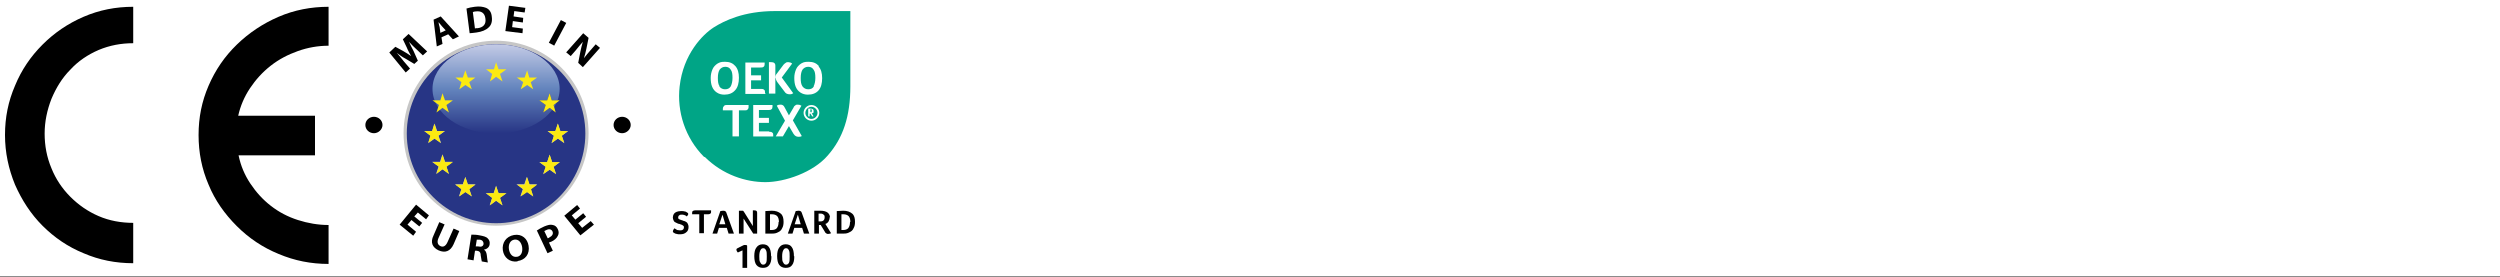
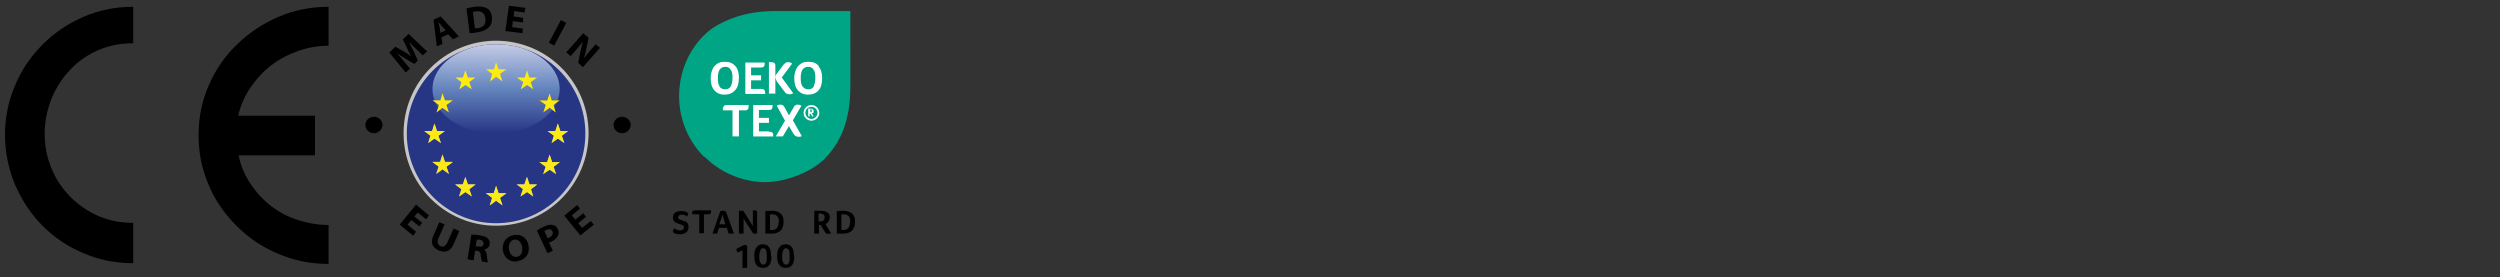
<svg xmlns="http://www.w3.org/2000/svg" id="Calque_1" version="1.1" viewBox="0 0 700 77.6">
  <rect x="0" y="0" width="700" height="77.6" fill="#333333" stroke="none" />
  <defs>
    <linearGradient id="Dégradé_sans_nom_11" data-name="Dégradé sans nom 11" x1="138.9" y1="12.4" x2="138.9" y2="37.3" gradientUnits="userSpaceOnUse">
      <stop offset="0" stop-color="#c4cbe6" />
      <stop offset=".5" stop-color="#6384bd" />
      <stop offset="1" stop-color="#273585" />
    </linearGradient>
  </defs>
-   <rect width="700" height="77.4" fill="#fff" />
  <path d="M37.3,12.1c-3.4,0-6.6.6-9.7,1.9-3,1.3-5.7,3.1-7.9,5.5-2.3,2.3-4,5.1-5.3,8.2-1.2,3.1-1.9,6.3-1.9,9.7s.6,6.6,1.9,9.7c1.2,3,3,5.7,5.3,8,2.3,2.3,4.9,4.1,7.9,5.4,3,1.3,6.3,1.9,9.7,1.9v11.3c-4.9,0-9.5-.9-13.9-2.8-4.4-1.8-8.2-4.4-11.5-7.7-3.3-3.3-5.8-7.2-7.7-11.5-1.8-4.4-2.8-9-2.8-13.9s.9-9.4,2.8-13.8c1.8-4.4,4.4-8.2,7.7-11.5,3.3-3.3,7.1-5.9,11.5-7.8,4.4-1.9,9-2.8,13.9-2.8v10.2ZM88.2,32.4v11.1h-21.4c.6,2.9,1.7,5.5,3.3,7.9,1.6,2.4,3.5,4.5,5.7,6.2,2.3,1.8,4.8,3.1,7.6,4,2.8.9,5.7,1.4,8.6,1.4v10.9c-4.9,0-9.5-.9-14-2.8-4.4-1.8-8.3-4.4-11.7-7.8-3.4-3.4-6.1-7.2-7.9-11.6-1.9-4.4-2.8-9-2.8-13.9s.9-9.4,2.8-13.8c1.9-4.4,4.5-8.2,7.9-11.5,3.4-3.3,7.3-5.9,11.7-7.8,4.4-1.9,9.1-2.8,14-2.8v10.9c-2.9,0-5.8.5-8.6,1.5s-5.3,2.3-7.6,4.1c-2.3,1.8-4.2,3.9-5.8,6.3-1.6,2.4-2.7,5-3.3,7.7h21.4Z" />
  <g>
    <path d="M188.8,63.9c.3.2.6.4.8.5.2,0,.5.1.8.1s.6,0,.8-.2c.2-.1.3-.4.3-.6,0-.2,0-.4-.2-.5-.1-.1-.3-.2-.5-.3-.2,0-.4-.2-.6-.2-.2,0-.4-.1-.6-.2s-.4-.2-.6-.3c-.2-.1-.3-.3-.4-.5-.1-.2-.2-.5-.2-.8s.1-.7.3-1c.2-.3.5-.5.8-.6.3-.1.7-.2,1.2-.2s.7,0,1,.1c.3,0,.5.2.7.3.2.1.3.2.3.4s0,.2-.1.3c0,.1-.2.3-.3.4-.2-.2-.4-.3-.7-.4-.3-.1-.5-.1-.7-.1s-.6,0-.7.2c-.2.1-.3.3-.3.5s0,.2,0,.3c0,.1.2.2.3.3.1,0,.4.2.8.3.2,0,.4.2.6.2.2,0,.4.2.6.3.2.1.3.3.4.5.1.2.2.5.2.8,0,.7-.2,1.2-.6,1.5-.4.4-1,.6-1.7.6s-.7,0-1-.1c-.3,0-.6-.2-.8-.3-.2-.1-.3-.3-.3-.4s.1-.5.4-.8" />
    <path d="M195.8,60h-2c0-.1,0-.2,0-.4,0-.2,0-.4.2-.5.1-.1.3-.2.6-.2h4.5c0,.1,0,.3,0,.4,0,.2,0,.4-.2.5-.1.1-.3.2-.6.2h-1.2v5.3h-1.3v-5.3h0Z" />
    <path d="M204,65.4l-.5-1.6h-2.2l-.5,1.6h-1.3l2.2-6.3c.2,0,.5-.1.8-.1.5,0,.8.2.9.6l2.1,5.8h-1.4ZM202.3,60.1l-.9,2.7h1.7l-.8-2.7Z" />
    <path d="M212,65.4h-1.1l-2.7-4.2v4.2h-1.3v-6.4c.2,0,.4,0,.6,0s.3,0,.5,0c.1,0,.2.2.3.3l2.5,4v-4.4c.2,0,.3,0,.4,0,.6,0,.8.2.8.7v5.7Z" />
    <path d="M219.4,62.1c0,.7-.1,1.3-.4,1.8-.2.5-.6.9-1.1,1.1-.5.3-1,.4-1.6.4h-2v-6.3c.6,0,1.2-.1,1.8-.1,1.1,0,1.9.3,2.5.8.6.5.8,1.3.8,2.3M218.1,62.1c0-.7-.2-1.3-.5-1.6-.3-.3-.8-.5-1.4-.5s-.4,0-.6,0v4.4h.5c.7,0,1.1-.2,1.4-.5.3-.4.5-.9.5-1.7" />
-     <path d="M225.1,65.4l-.5-1.6h-2.2l-.5,1.6h-1.3l2.2-6.3c.2,0,.5-.1.8-.1.5,0,.8.2.9.6l2.1,5.8h-1.4ZM223.4,60.1l-.9,2.7h1.7l-.8-2.7Z" />
    <path d="M232.3,60.8c0,.5-.1.8-.3,1.2-.2.3-.5.6-.9.7l1.6,2.6c-.2.1-.5.2-.8.2s-.4,0-.6-.2c-.2-.1-.3-.3-.4-.5l-1.1-1.8h-.5v2.4h-1.3v-6.4c.6,0,1.1,0,1.7,0,.9,0,1.6.2,2,.5.4.3.7.8.7,1.4M230.9,60.9c0-.4,0-.6-.3-.8-.2-.2-.5-.3-.9-.3s-.2,0-.3,0c0,0-.2,0-.2,0v2.2h.5c.4,0,.7-.1.9-.3.2-.2.3-.5.3-.9" />
    <path d="M239.4,62.1c0,.7-.1,1.3-.4,1.8-.2.5-.6.9-1.1,1.1-.5.3-1,.4-1.6.4h-2v-6.3c.6,0,1.2-.1,1.8-.1,1.1,0,1.9.3,2.5.8.6.5.8,1.3.8,2.3M238.1,62.1c0-.7-.2-1.3-.5-1.6-.3-.3-.8-.5-1.4-.5s-.4,0-.6,0v4.4h.5c.7,0,1.1-.2,1.4-.5.3-.4.5-.9.5-1.7" />
    <path d="M207.9,74.9v-4.8l-1.3.6c-.3-.3-.4-.6-.4-.8s.1-.3.3-.4l1.4-.7c.1,0,.2-.1.4-.2.1,0,.2,0,.4,0,.2,0,.4,0,.5.2v6.2h-1.3Z" />
    <path d="M216,71.8c0,1.1-.2,1.9-.6,2.4-.4.6-1,.8-1.8.8s-1.4-.3-1.8-.8c-.4-.5-.6-1.4-.6-2.5s.2-1.9.6-2.4c.4-.6,1-.9,1.8-.9s1.4.3,1.7.8c.4.5.6,1.4.6,2.5M214.7,71.8c0-.8,0-1.3-.2-1.7-.2-.4-.4-.6-.8-.6s-.6.2-.8.6c-.2.4-.3.9-.3,1.7s0,1.3.3,1.7c.2.4.4.6.8.6s.6-.2.8-.5c.2-.4.2-.9.2-1.7" />
    <path d="M222.4,71.8c0,1.1-.2,1.9-.6,2.4-.4.6-1,.8-1.8.8s-1.4-.3-1.8-.8c-.4-.5-.6-1.4-.6-2.5s.2-1.9.6-2.4c.4-.6,1-.9,1.8-.9s1.4.3,1.7.8c.4.5.6,1.4.6,2.5M221.1,71.8c0-.8,0-1.3-.2-1.7-.2-.4-.4-.6-.8-.6s-.6.2-.8.6c-.2.4-.3.9-.3,1.7s0,1.3.3,1.7c.2.4.4.6.8.6s.6-.2.8-.5c.2-.4.2-.9.2-1.7" />
    <path d="M197.3,43.9c5.1,5.1,11.6,7.1,17,7.1s13.4-2.7,17.5-7.5c4.2-4.8,6.3-10.8,6.3-19.4V3.1h-21.1c-8.7,0-14.2,2.7-17.2,4.6-3.1,2-8.5,7.5-9.5,16.5-.8,7,1.5,14.4,6.9,19.8" fill="#00a586" />
    <path d="M205.9,25.2c.7-.8,1-2,1-3.4s-.3-2.5-1-3.3c-.7-.8-1.6-1.2-2.9-1.2s-1.5.2-2.1.5c-.6.4-1.1.9-1.4,1.6-.3.7-.5,1.5-.5,2.4s.1,1.8.4,2.5c.3.7.7,1.2,1.3,1.6.6.4,1.3.6,2.1.6,1.3,0,2.3-.4,3-1.2M201.5,24.2c-.4-.6-.5-1.3-.5-2.4s.2-1.8.5-2.3c.4-.5.9-.8,1.6-.8s1.2.3,1.5.8c.4.5.5,1.3.5,2.3s-.2,1.8-.5,2.4c-.4.6-.9.8-1.6.8s-1.2-.3-1.6-.8" fill="#fff" />
    <path d="M214.2,26c0,0,0-.1,0-.2,0-.3,0-.5-.3-.7-.2-.2-.5-.2-.8-.2h-2.8v-2.4h2.8v-1.4h-2.8v-2.2h2.6c.4,0,.7,0,.9-.2.2-.1.3-.4.3-.7s0-.4,0-.5h-5.4v8.8h5.6c0,0,0-.2,0-.2" fill="#fff" />
    <path d="M217.2,21.8c0,.4.2.9.6,1.4l1.9,2.5c.3.5.8.7,1.4.7s.7-.1,1-.3l-3.2-4.4,2.9-3.9c-.1-.1-.3-.2-.5-.3-.2,0-.4-.1-.6-.1s-.5,0-.7.2c-.2.1-.4.3-.6.5l-1.8,2.4c-.2.2-.3.4-.4.6,0,.2-.1.4-.1.5v-3.2c0-.7-.4-1-1.2-1s-.3,0-.6,0v8.8h1.8v-4.5Z" fill="#fff" />
    <path d="M229.3,18.5c-.7-.8-1.6-1.2-2.9-1.2s-1.5.2-2.1.5c-.6.4-1.1.9-1.4,1.6-.3.7-.5,1.5-.5,2.4s.1,1.8.4,2.5c.3.7.7,1.2,1.3,1.6.6.4,1.3.6,2.1.6,1.3,0,2.3-.4,3-1.2.7-.8,1-2,1-3.4s-.3-2.5-1-3.3M227.9,24.2c-.4.6-.9.8-1.6.8s-1.2-.3-1.6-.8c-.4-.6-.5-1.3-.5-2.4s.2-1.8.5-2.3c.4-.5.9-.8,1.6-.8s1.2.3,1.5.8c.4.5.5,1.3.5,2.3s-.2,1.8-.5,2.4" fill="#fff" />
    <path d="M227.2,29.4c-1.2,0-2.2,1-2.2,2.2s1,2.2,2.2,2.2,2.2-1,2.2-2.2-1-2.2-2.2-2.2M227.2,33.3c-.9,0-1.7-.8-1.7-1.7s.8-1.7,1.7-1.7,1.7.8,1.7,1.7-.8,1.7-1.7,1.7" fill="#fff" />
    <path d="M227.7,31.6s0,0,.1-.1c0,0,0-.1,0-.2,0,0,0-.1,0-.2,0-.2,0-.4-.2-.5-.1-.1-.4-.2-.7-.2s-.2,0-.3,0c-.1,0-.2,0-.3,0v2.2h.4v-.8h.2l.4.6c0,0,0,.1.1.2,0,0,.1,0,.2,0s0,0,.1,0c0,0,0,0,.1,0l-.5-.9c0,0,.1,0,.2,0M227.4,31.4c0,0-.2,0-.3,0h-.2v-.8s0,0,0,0c0,0,0,0,0,0,.1,0,.2,0,.3,0,0,0,.1.1.1.3s0,.2-.1.3" fill="#fff" />
    <path d="M203.5,29.4c-.3,0-.6,0-.8.3-.2.2-.3.4-.3.7s0,.4,0,.5h2.7v7.3h1.8v-7.3h1.6c.3,0,.6,0,.8-.2.2-.2.3-.4.3-.7s0-.4,0-.6h-6.1Z" fill="#fff" />
    <path d="M215.3,36.8h-2.8v-2.4h2.8v-1.4h-2.8v-2.2h2.6c.4,0,.7,0,.9-.2.2-.1.3-.4.3-.7s0-.4,0-.5h-5.4v8.8h5.6c0,0,0-.2,0-.2,0,0,0-.1,0-.2,0-.3,0-.5-.3-.7-.2-.2-.5-.2-.8-.2" fill="#fff" />
    <path d="M224.4,29.6c-.3-.2-.6-.3-1-.3s-.5,0-.7.2c-.2.1-.4.3-.5.6l-1.3,2.2-1.3-2.4c-.2-.4-.6-.6-1-.6s-.7,0-1.1.3l2.3,4.2-2.6,4.4h2l1.7-2.9,1.3,2.2c.2.3.4.5.6.6.2.1.4.2.7.2s.7,0,1-.2l-2.5-4.4,2.4-4.1Z" fill="#fff" />
  </g>
  <g>
    <g>
      <g>
        <path d="M116.6,13.8c-.6-.6-1.4-1.3-2.1-2.1h0c.4.9.9,1.8,1.3,2.6l1.2,2.7-1,.9-2.5-1.5c-.8-.4-1.6-1-2.4-1.6h0c.6.7,1.4,1.6,1.9,2.3l1.8,2.1-1.2,1.1-4.6-5.6,1.7-1.6,2.2,1.2c.7.4,1.5.9,2.2,1.4h0c-.4-.8-.9-1.6-1.2-2.4l-1.1-2.3,1.6-1.5,5.2,4.9-1.2,1.1-2-1.9Z" />
        <path d="M123.6,10.4l.3,1.9-1.6.7-.9-7.5,2-.9,5.1,5.6-1.7.8-1.3-1.4-2,.9ZM124.8,8.5l-1.1-1.2c-.3-.3-.6-.8-.9-1.1h0c0,.4.2,1,.3,1.4l.2,1.6,1.5-.7Z" />
        <path d="M130.6,2.4c.6-.2,1.4-.4,2.3-.5,1.4-.2,2.4,0,3.2.3.9.4,1.5,1.2,1.6,2.5.2,1.4-.2,2.4-.9,3-.7.7-1.9,1.2-3.4,1.4-.9.1-1.5.2-1.9.2l-.9-7ZM133.1,7.9c.1,0,.4,0,.6,0,1.6-.2,2.5-1.1,2.2-2.8-.2-1.5-1.2-2.1-2.7-1.9-.4,0-.6.1-.8.2l.6,4.7Z" />
        <polygon points="146.4 6.3 143.6 5.9 143.4 7.6 146.4 8 146.3 9.3 141.5 8.7 142.5 1.6 147.1 2.2 146.9 3.5 144 3.1 143.8 4.6 146.5 5 146.4 6.3" />
        <rect x="152.7" y="8.4" width="7.2" height="1.7" transform="translate(74.8 143) rotate(-62.1)" />
        <path d="M158.5,14.7l4.8-5.4,1.5,1.3-.6,3c-.2.9-.4,1.8-.7,2.7h0c.6-.8,1.2-1.5,1.9-2.3l1.4-1.6,1.2,1-4.8,5.4-1.3-1.2.6-3.1c.2-.9.4-1.9.7-2.8h0c-.6.7-1.3,1.5-2,2.4l-1.4,1.6-1.2-1Z" />
        <polygon points="117.4 63.4 115.2 61.6 114.1 62.9 116.5 64.9 115.7 66 111.9 62.9 116.5 57.3 120.1 60.3 119.3 61.4 117 59.5 116 60.6 118.2 62.4 117.4 63.4" />
        <path d="M124.5,62.8l-1.7,3.8c-.5,1.1-.3,1.9.5,2.3.8.4,1.5,0,2-1.1l1.7-3.8,1.6.7-1.6,3.7c-.9,2-2.4,2.5-4.2,1.7-1.7-.8-2.4-2.2-1.4-4.2l1.6-3.7,1.6.7Z" />
        <path d="M132,65.7c.6,0,1.4,0,2.3.2,1.1.2,1.9.4,2.3.9.4.4.6.9.5,1.6-.1.9-.9,1.4-1.6,1.5h0c.5.3.7.8.8,1.5.1.8.2,1.8.3,2.1l-1.7-.3c0-.2-.2-.8-.3-1.7,0-.9-.4-1.2-1.1-1.3h-.5c0,0-.4,2.7-.4,2.7l-1.7-.3,1.1-7ZM133.2,69h.7c.8.2,1.4,0,1.5-.7,0-.6-.3-1.1-1.1-1.2-.4,0-.6,0-.8,0l-.3,1.9Z" />
        <path d="M144.9,73.2c-2.2.3-3.8-1.1-4.1-3.1-.3-2.1.9-3.9,3.1-4.3,2.3-.4,3.8,1.1,4.1,3,.4,2.3-.9,4-3.1,4.3h0ZM144.8,71.9c1.1-.2,1.6-1.3,1.4-2.7-.2-1.3-1-2.3-2.2-2.1-1.2.2-1.7,1.4-1.5,2.7.2,1.3,1,2.3,2.2,2.1h0Z" />
        <path d="M150.4,64.5c.4-.3,1.1-.7,2-1.1,1-.4,1.7-.6,2.4-.4.6.1,1.1.5,1.4,1.2.3.6.3,1.3,0,1.8-.3.7-1,1.3-1.9,1.7-.2,0-.4.2-.6.2l1.1,2.3-1.5.7-3-6.4ZM153.3,66.7c.1,0,.3,0,.5-.2.8-.4,1.2-1,.9-1.7-.3-.6-.9-.8-1.7-.4-.3.1-.5.3-.6.3l.9,1.9Z" />
        <polygon points="164.1 60.7 161.9 62.5 163 63.8 165.4 61.9 166.3 62.9 162.5 65.9 158 60.4 161.6 57.4 162.4 58.4 160.1 60.3 161.1 61.5 163.3 59.7 164.1 60.7" />
        <path d="M107.1,35c0,1.2-1.1,2.3-2.4,2.3s-2.4-1-2.4-2.3,1.1-2.3,2.4-2.3,2.4,1,2.4,2.3" />
        <path d="M176.6,35c0,1.2-1.1,2.3-2.4,2.3s-2.4-1-2.4-2.3,1.1-2.3,2.4-2.3,2.4,1,2.4,2.3" />
        <path d="M164.8,37.3c0,14.3-11.6,25.9-25.9,25.9s-25.9-11.6-25.9-25.9,11.6-25.9,25.9-25.9,25.9,11.6,25.9,25.9" fill="#c6c6c6" />
        <path d="M159.1,36.7l-1.8,1.3.7,2.1-1.8-1.3-1.8,1.3.7-2.1-1.8-1.3h2.2l.7-2.1.7,2.1h2.2ZM155,46.7l.7,2.1-1.8-1.3-1.8,1.3.7-2.1-1.8-1.3h2.2l.7-2.1.7,2.1h2.2l-1.8,1.3ZM149.3,55l-1.8-1.3-1.8,1.3.7-2.1-1.8-1.3h2.2l.7-2.1.7,2.1h2.2l-1.8,1.3.7,2.1ZM140.7,57.5l-1.8-1.3-1.8,1.3.7-2.1-1.8-1.3h2.2l.7-2.1.7,2.1h2.2l-1.8,1.3.7,2.1ZM132.1,55l-1.8-1.3-1.8,1.3.7-2.1-1.8-1.3h2.2l.7-2.1.7,2.1h2.2l-1.8,1.3.7,2.1ZM125.7,48.7l-1.8-1.3-1.8,1.3.7-2.1-1.8-1.3h2.2l.7-2.1.7,2.1h2.2l-1.8,1.3.7,2.1ZM118.8,36.7h2.2l.7-2.1.7,2.1h2.2l-1.8,1.3.7,2.1-1.8-1.3-1.8,1.3.7-2.1-1.8-1.3ZM138.9,12.4c-13.8,0-25,11.2-25,25s11.2,25.1,25,25.1,25-11.2,25-25.1-11.2-25-25-25" fill="#273585" />
      </g>
      <polygon points="155.5 36.7 153.4 36.7 155.1 38 154.5 40 156.2 38.8 158 40 157.3 38 159 36.7 156.9 36.7 156.2 34.6 155.5 36.7" fill="#fcea10" />
      <polygon points="153.9 43.3 153.2 45.4 151.1 45.4 152.8 46.7 152.1 48.7 153.9 47.5 155.7 48.7 155 46.7 156.7 45.4 154.6 45.4 153.9 43.3" fill="#fcea10" />
      <polygon points="148.3 51.7 147.6 49.6 146.9 51.7 144.8 51.7 146.5 53 145.8 55 147.6 53.8 149.3 55 148.7 53 150.4 51.7 148.3 51.7" fill="#fcea10" />
      <polygon points="139.6 54.1 138.9 52.1 138.3 54.1 136.1 54.1 137.8 55.4 137.2 57.5 138.9 56.2 140.7 57.5 140 55.4 141.8 54.1 139.6 54.1" fill="#fcea10" />
      <polygon points="131 51.7 130.3 49.6 129.6 51.7 127.5 51.7 129.2 53 128.6 55 130.3 53.8 132.1 55 131.4 53 133.1 51.7 131 51.7" fill="#fcea10" />
      <polygon points="124.6 45.4 123.9 43.3 123.3 45.4 121.1 45.4 122.9 46.7 122.2 48.7 123.9 47.4 125.7 48.7 125 46.7 126.8 45.4 124.6 45.4" fill="#fcea10" />
      <polygon points="121.6 38.8 123.4 40 122.7 38 124.5 36.7 122.3 36.7 121.6 34.6 121 36.7 118.8 36.7 120.5 38 119.9 40 121.6 38.8" fill="#fcea10" />
    </g>
    <ellipse cx="138.9" cy="24.9" rx="17.8" ry="12.5" fill="url(#Dégradé_sans_nom_11)" />
    <g>
      <polygon points="148.2 21.7 147.6 19.7 146.9 21.7 144.7 21.7 146.5 23 145.8 25 147.6 23.8 149.3 25 148.6 23 150.4 21.7 148.2 21.7" fill="#fcea10" />
      <polygon points="124.6 28.1 123.9 26.1 123.3 28.1 121.1 28.1 122.9 29.4 122.2 31.5 123.9 30.2 125.7 31.5 125 29.4 126.8 28.1 124.6 28.1" fill="#fcea10" />
      <polygon points="131 21.7 130.3 19.7 129.6 21.7 127.5 21.7 129.2 23 128.6 25 130.3 23.8 132.1 25 131.4 23 133.1 21.7 131 21.7" fill="#fcea10" />
      <polygon points="139.6 19.4 138.9 17.4 138.3 19.4 136.1 19.4 137.8 20.7 137.2 22.8 138.9 21.5 140.7 22.8 140 20.7 141.8 19.4 139.6 19.4" fill="#fcea10" />
      <polygon points="155.6 31.5 153.9 30.2 152.1 31.5 152.8 29.4 151 28.1 153.2 28.1 153.9 26.1 154.5 28.1 156.7 28.1 155 29.4 155.6 31.5" fill="#273585" />
      <polygon points="154.5 28.1 153.9 26.1 153.2 28.1 151 28.1 152.8 29.4 152.1 31.5 153.9 30.2 155.6 31.5 155 29.4 156.7 28.1 154.5 28.1" fill="#fcea10" />
    </g>
  </g>
</svg>